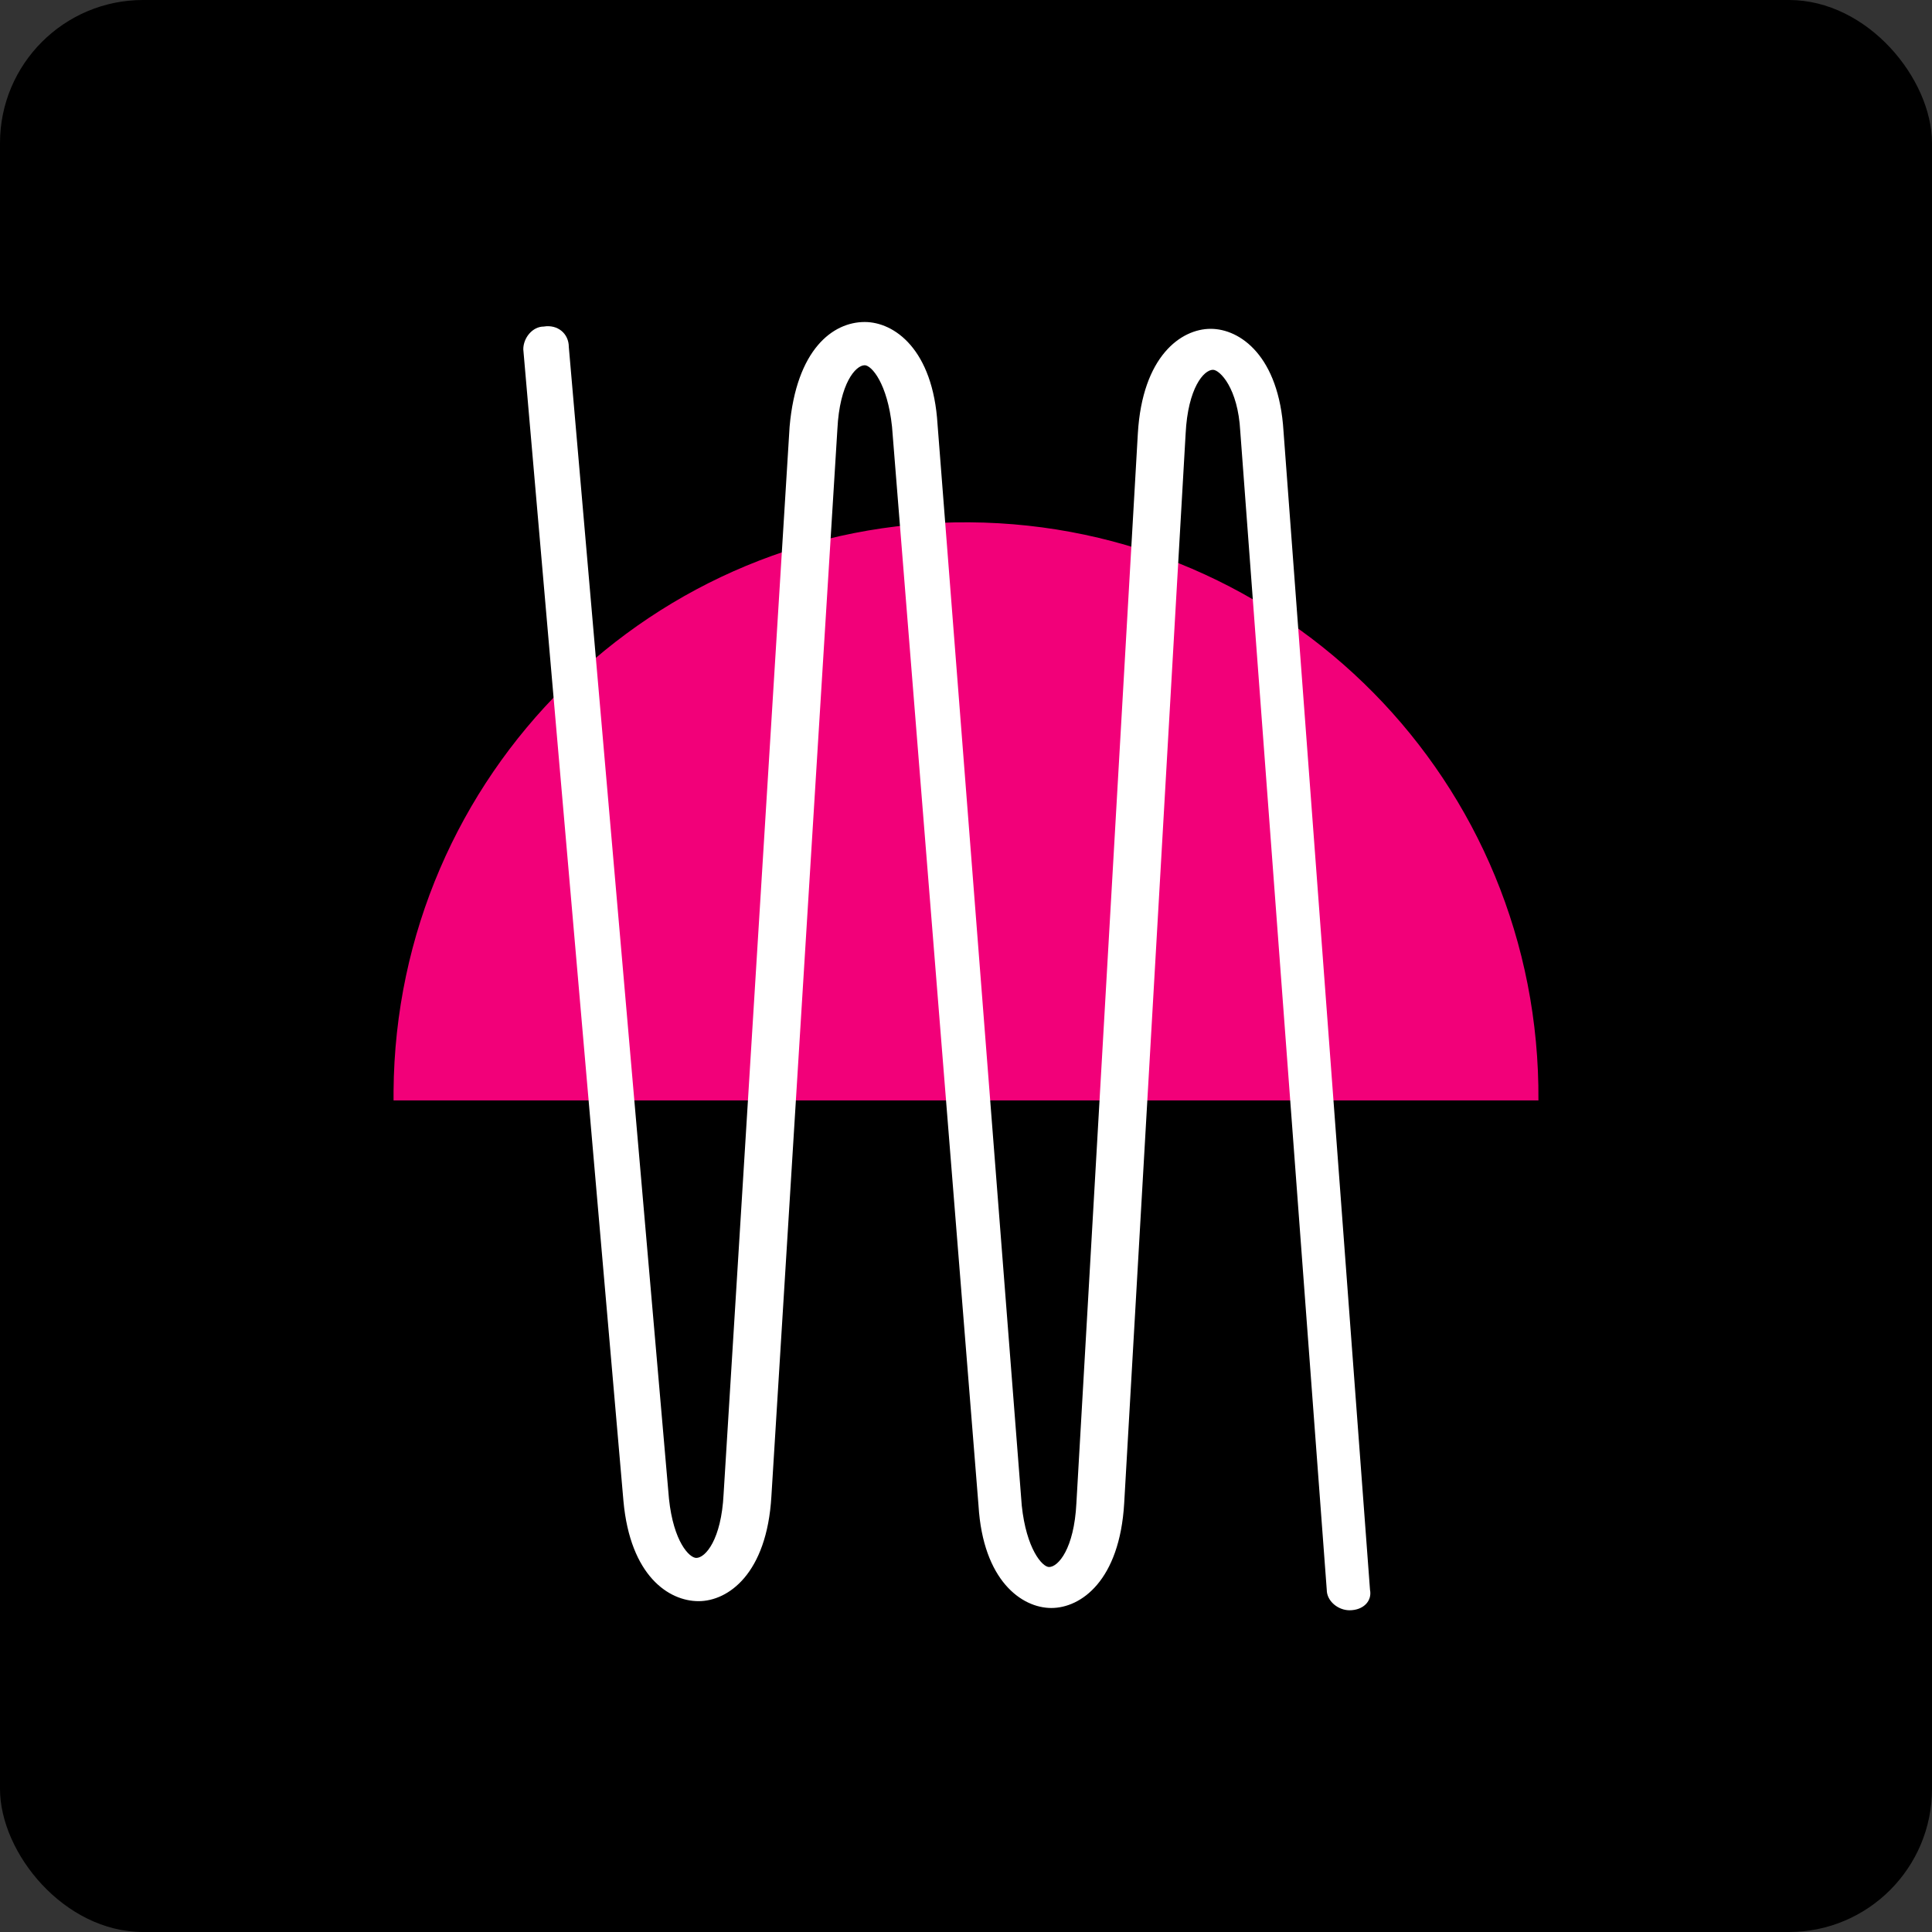
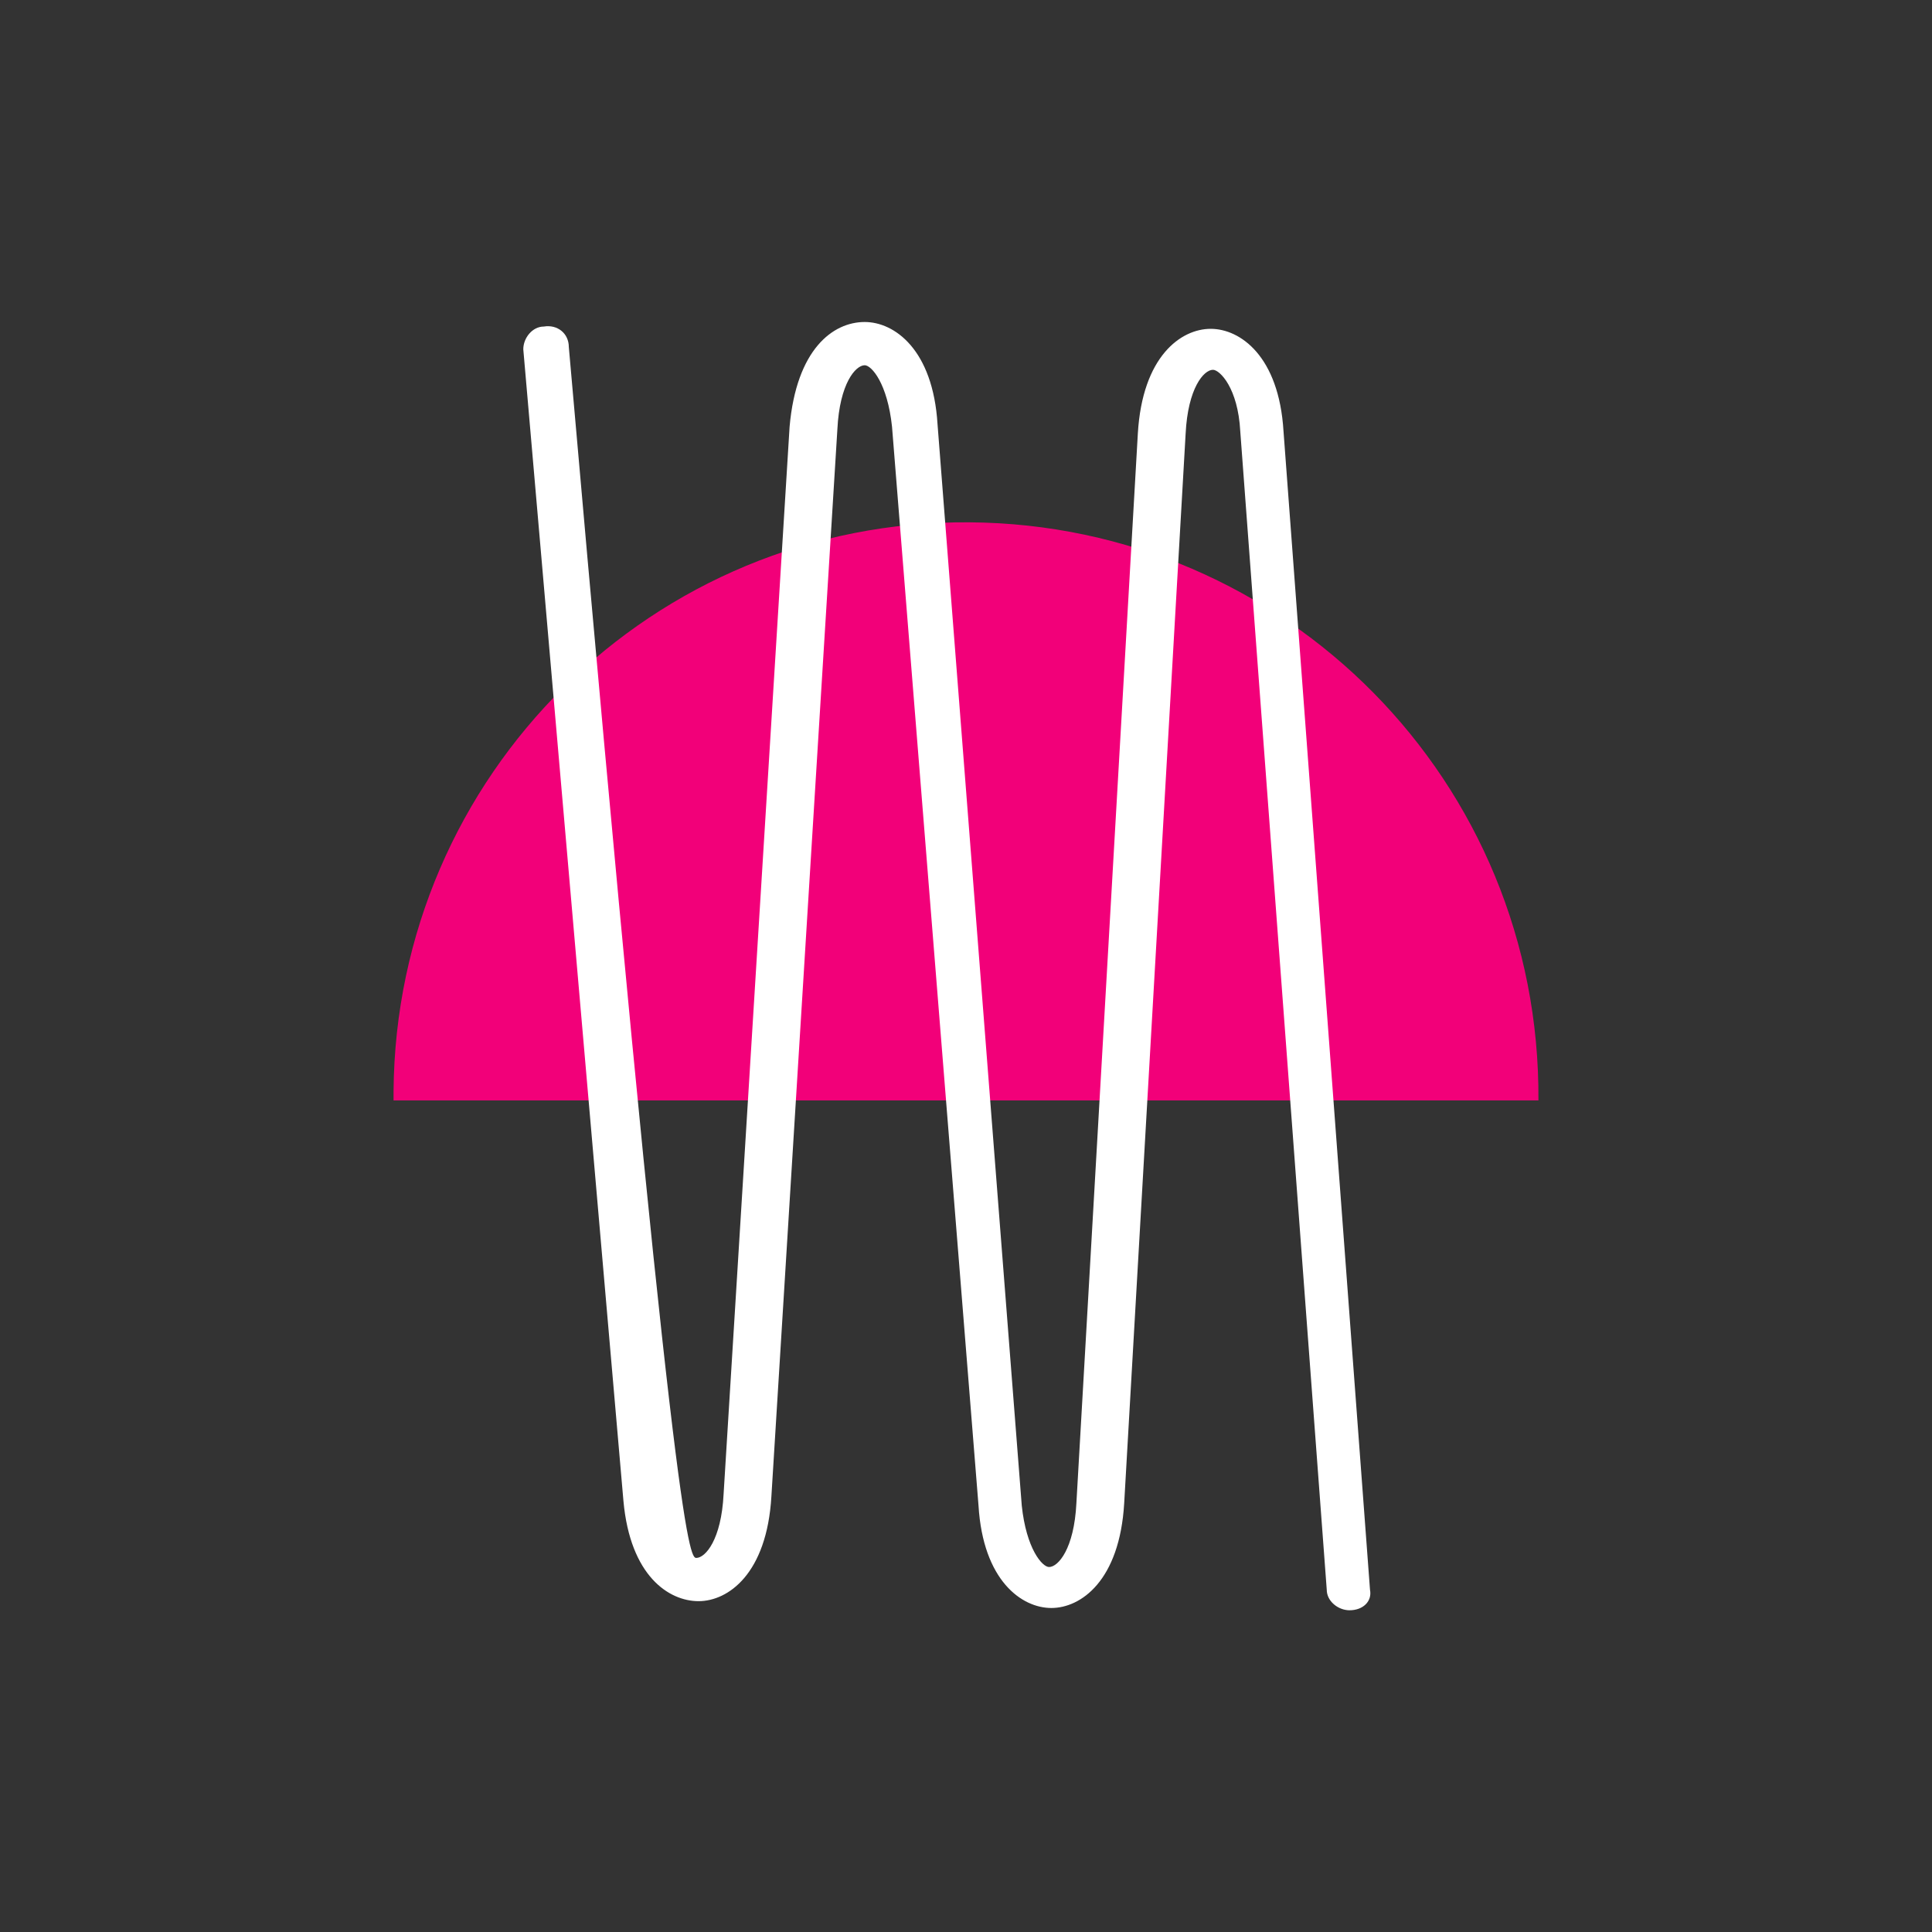
<svg xmlns="http://www.w3.org/2000/svg" width="1080" height="1080" viewBox="0 0 1080 1080" fill="none">
  <rect x="0" y="0" width="1080" height="1080" fill="#333333" stroke="none" />
-   <rect width="1080" height="1080" rx="80" fill="black" />
  <path d="M541.904 291.975C365.048 290.703 221.272 433.206 220 610.063C220 611.335 220 612.607 220 615.152H859.992C861.264 437.023 718.761 293.248 541.904 291.975Z" fill="#F20079" />
-   <path d="M754.388 900.15C748.026 900.15 741.665 895.06 741.665 888.698L693.315 241.073C692.043 216.898 681.864 206.719 678.047 206.719C672.958 206.719 664.051 216.898 662.779 242.345L628.426 840.349C625.881 883.609 604.251 898.877 587.71 898.877C571.17 898.877 549.54 883.609 546.995 841.622L498.646 238.528C496.101 214.353 487.195 204.175 483.378 204.175C478.288 204.175 469.382 214.353 468.11 239.8L431.211 836.532C428.667 879.792 407.037 895.06 390.496 895.06C373.956 895.06 352.326 881.064 348.509 839.077L292.525 195.268C292.525 188.906 297.615 182.545 303.977 182.545C311.611 181.272 317.972 186.362 317.972 193.996L373.956 837.805C376.5 861.979 385.407 870.886 389.224 870.886C394.313 870.886 403.22 860.707 404.492 835.26L441.39 238.528C445.207 195.268 465.565 180 483.378 180C499.918 180 521.548 195.268 524.093 237.256L571.17 841.622C573.715 865.796 582.621 875.975 586.438 875.975C591.527 875.975 600.434 865.796 601.706 840.349L636.06 242.345C638.604 199.085 660.234 183.817 676.775 183.817C693.315 183.817 714.945 199.085 717.49 241.073L765.839 888.698C767.112 895.06 762.022 900.15 754.388 900.15C755.66 900.15 755.66 900.15 754.388 900.15Z" fill="white" />
+   <path d="M754.388 900.15C748.026 900.15 741.665 895.06 741.665 888.698L693.315 241.073C692.043 216.898 681.864 206.719 678.047 206.719C672.958 206.719 664.051 216.898 662.779 242.345L628.426 840.349C625.881 883.609 604.251 898.877 587.71 898.877C571.17 898.877 549.54 883.609 546.995 841.622L498.646 238.528C496.101 214.353 487.195 204.175 483.378 204.175C478.288 204.175 469.382 214.353 468.11 239.8L431.211 836.532C428.667 879.792 407.037 895.06 390.496 895.06C373.956 895.06 352.326 881.064 348.509 839.077L292.525 195.268C292.525 188.906 297.615 182.545 303.977 182.545C311.611 181.272 317.972 186.362 317.972 193.996C376.5 861.979 385.407 870.886 389.224 870.886C394.313 870.886 403.22 860.707 404.492 835.26L441.39 238.528C445.207 195.268 465.565 180 483.378 180C499.918 180 521.548 195.268 524.093 237.256L571.17 841.622C573.715 865.796 582.621 875.975 586.438 875.975C591.527 875.975 600.434 865.796 601.706 840.349L636.06 242.345C638.604 199.085 660.234 183.817 676.775 183.817C693.315 183.817 714.945 199.085 717.49 241.073L765.839 888.698C767.112 895.06 762.022 900.15 754.388 900.15C755.66 900.15 755.66 900.15 754.388 900.15Z" fill="white" />
</svg>